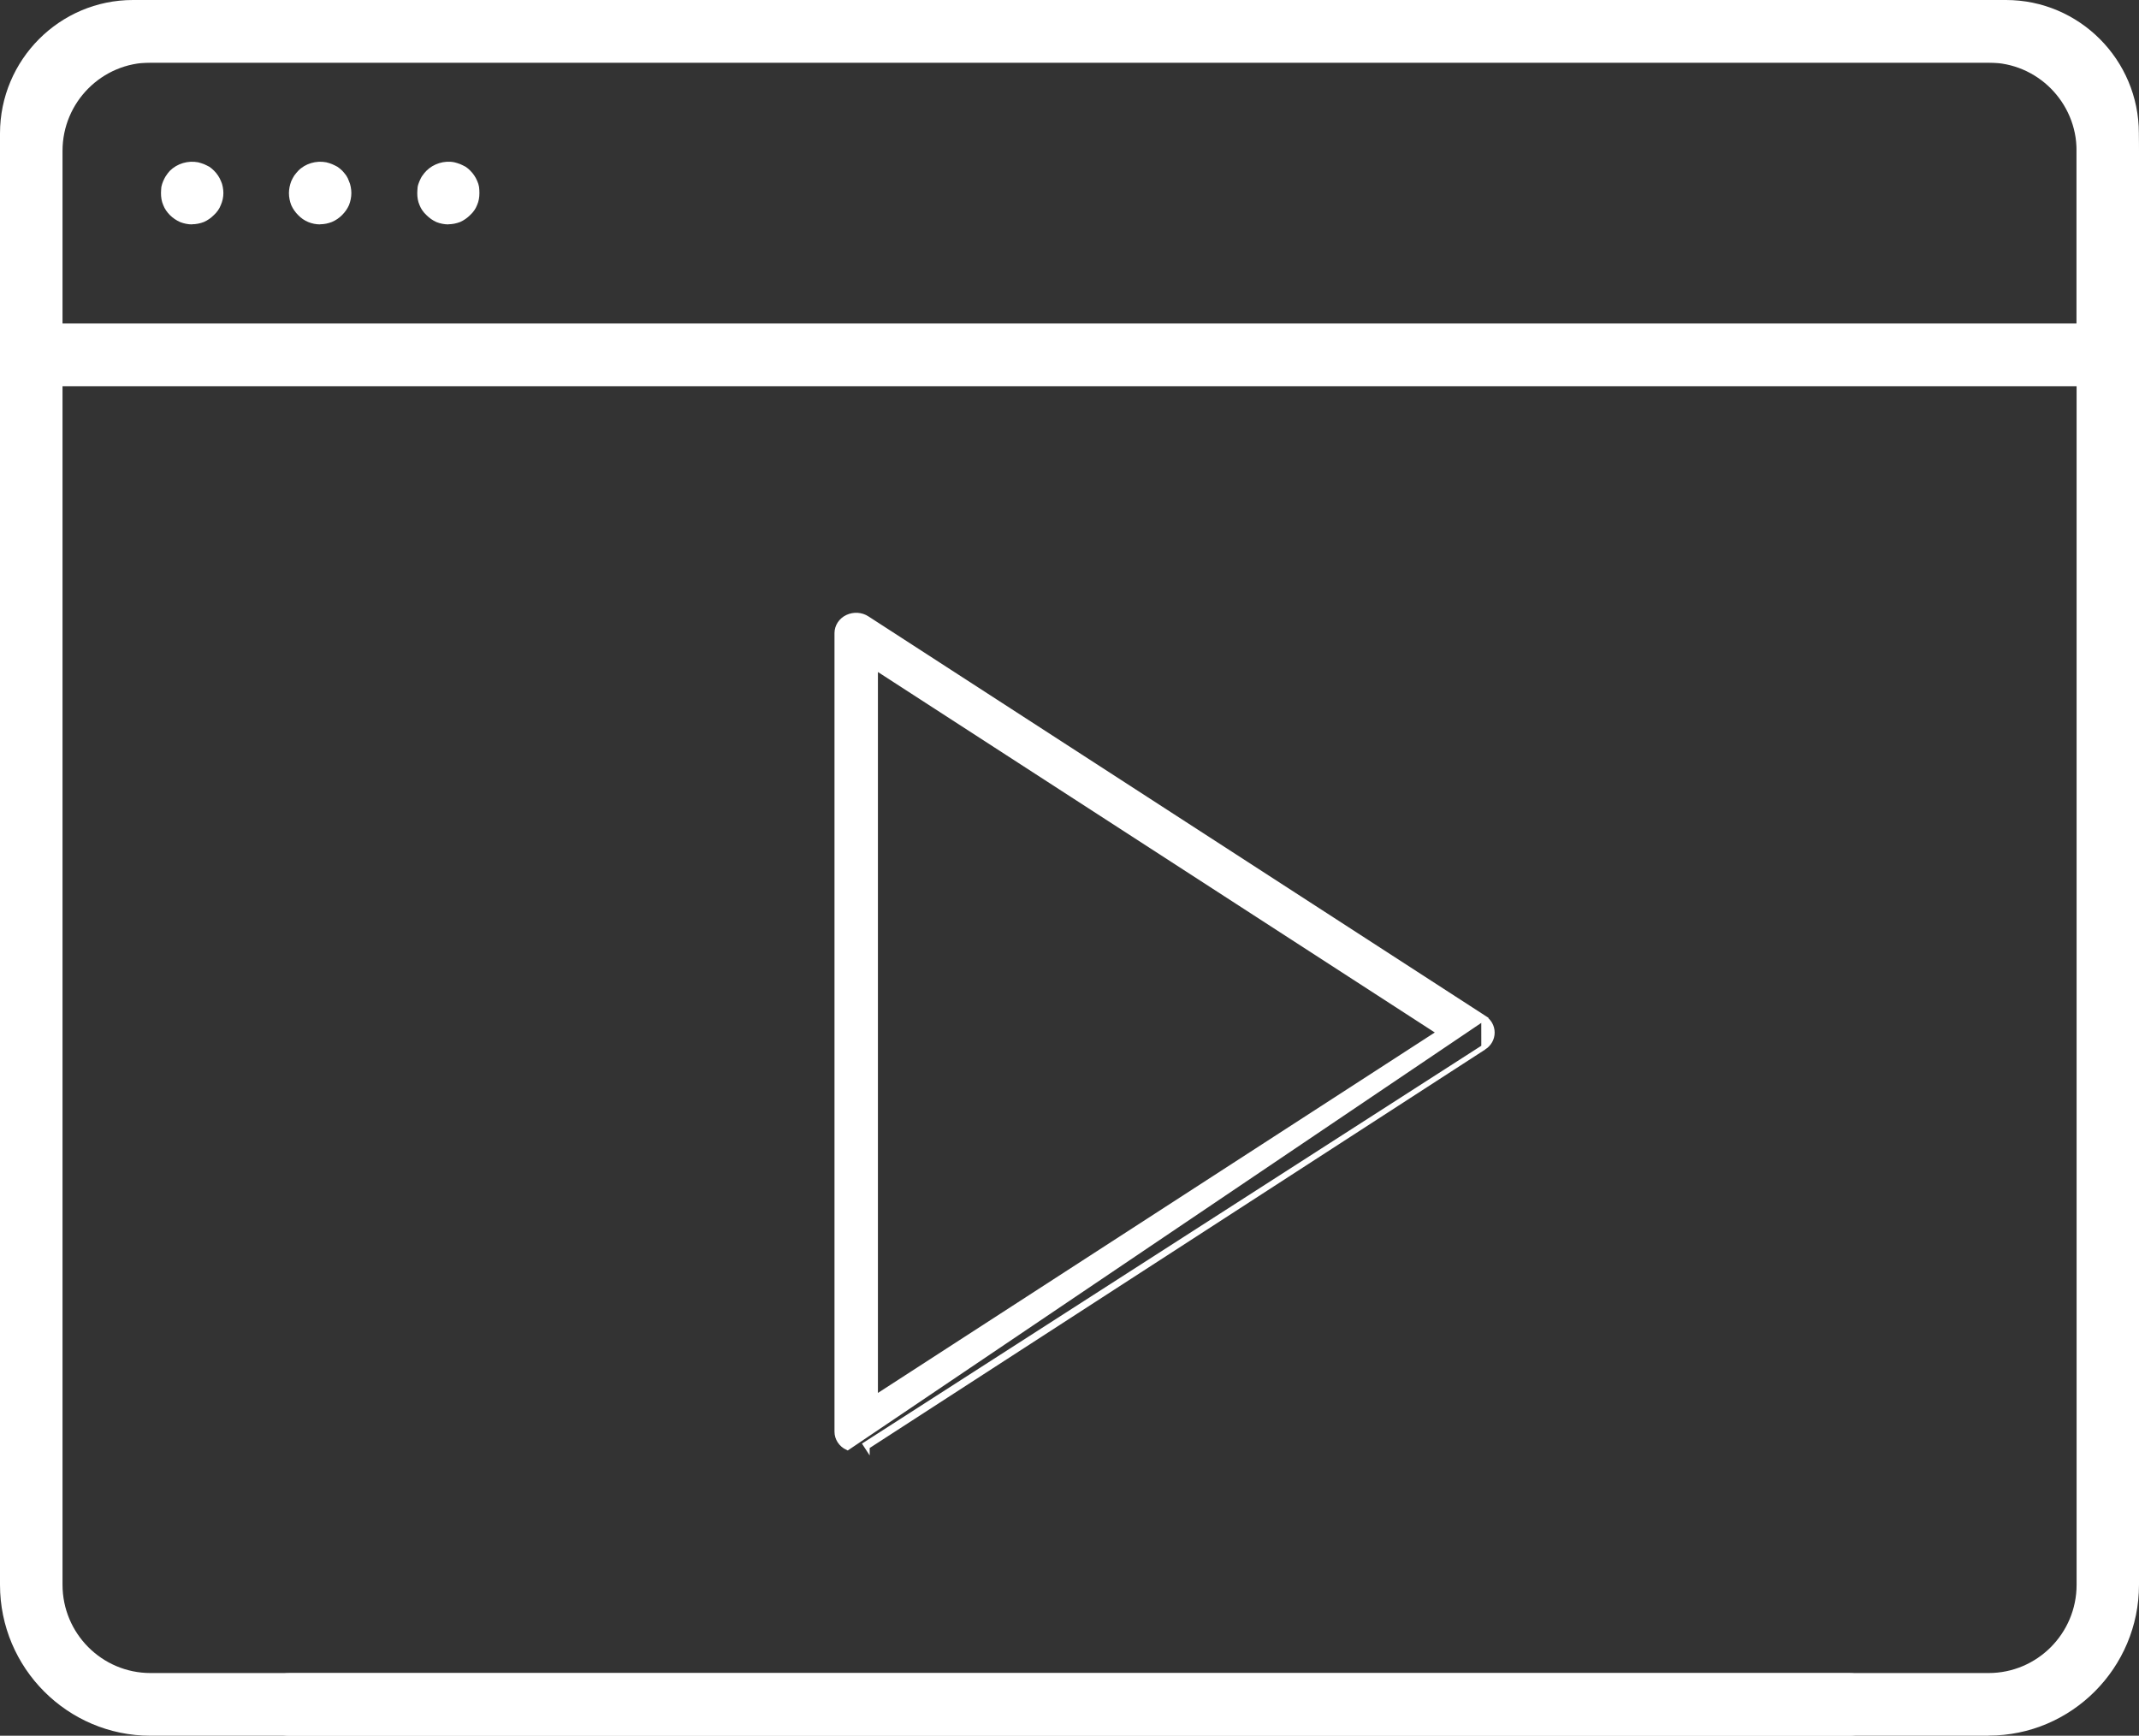
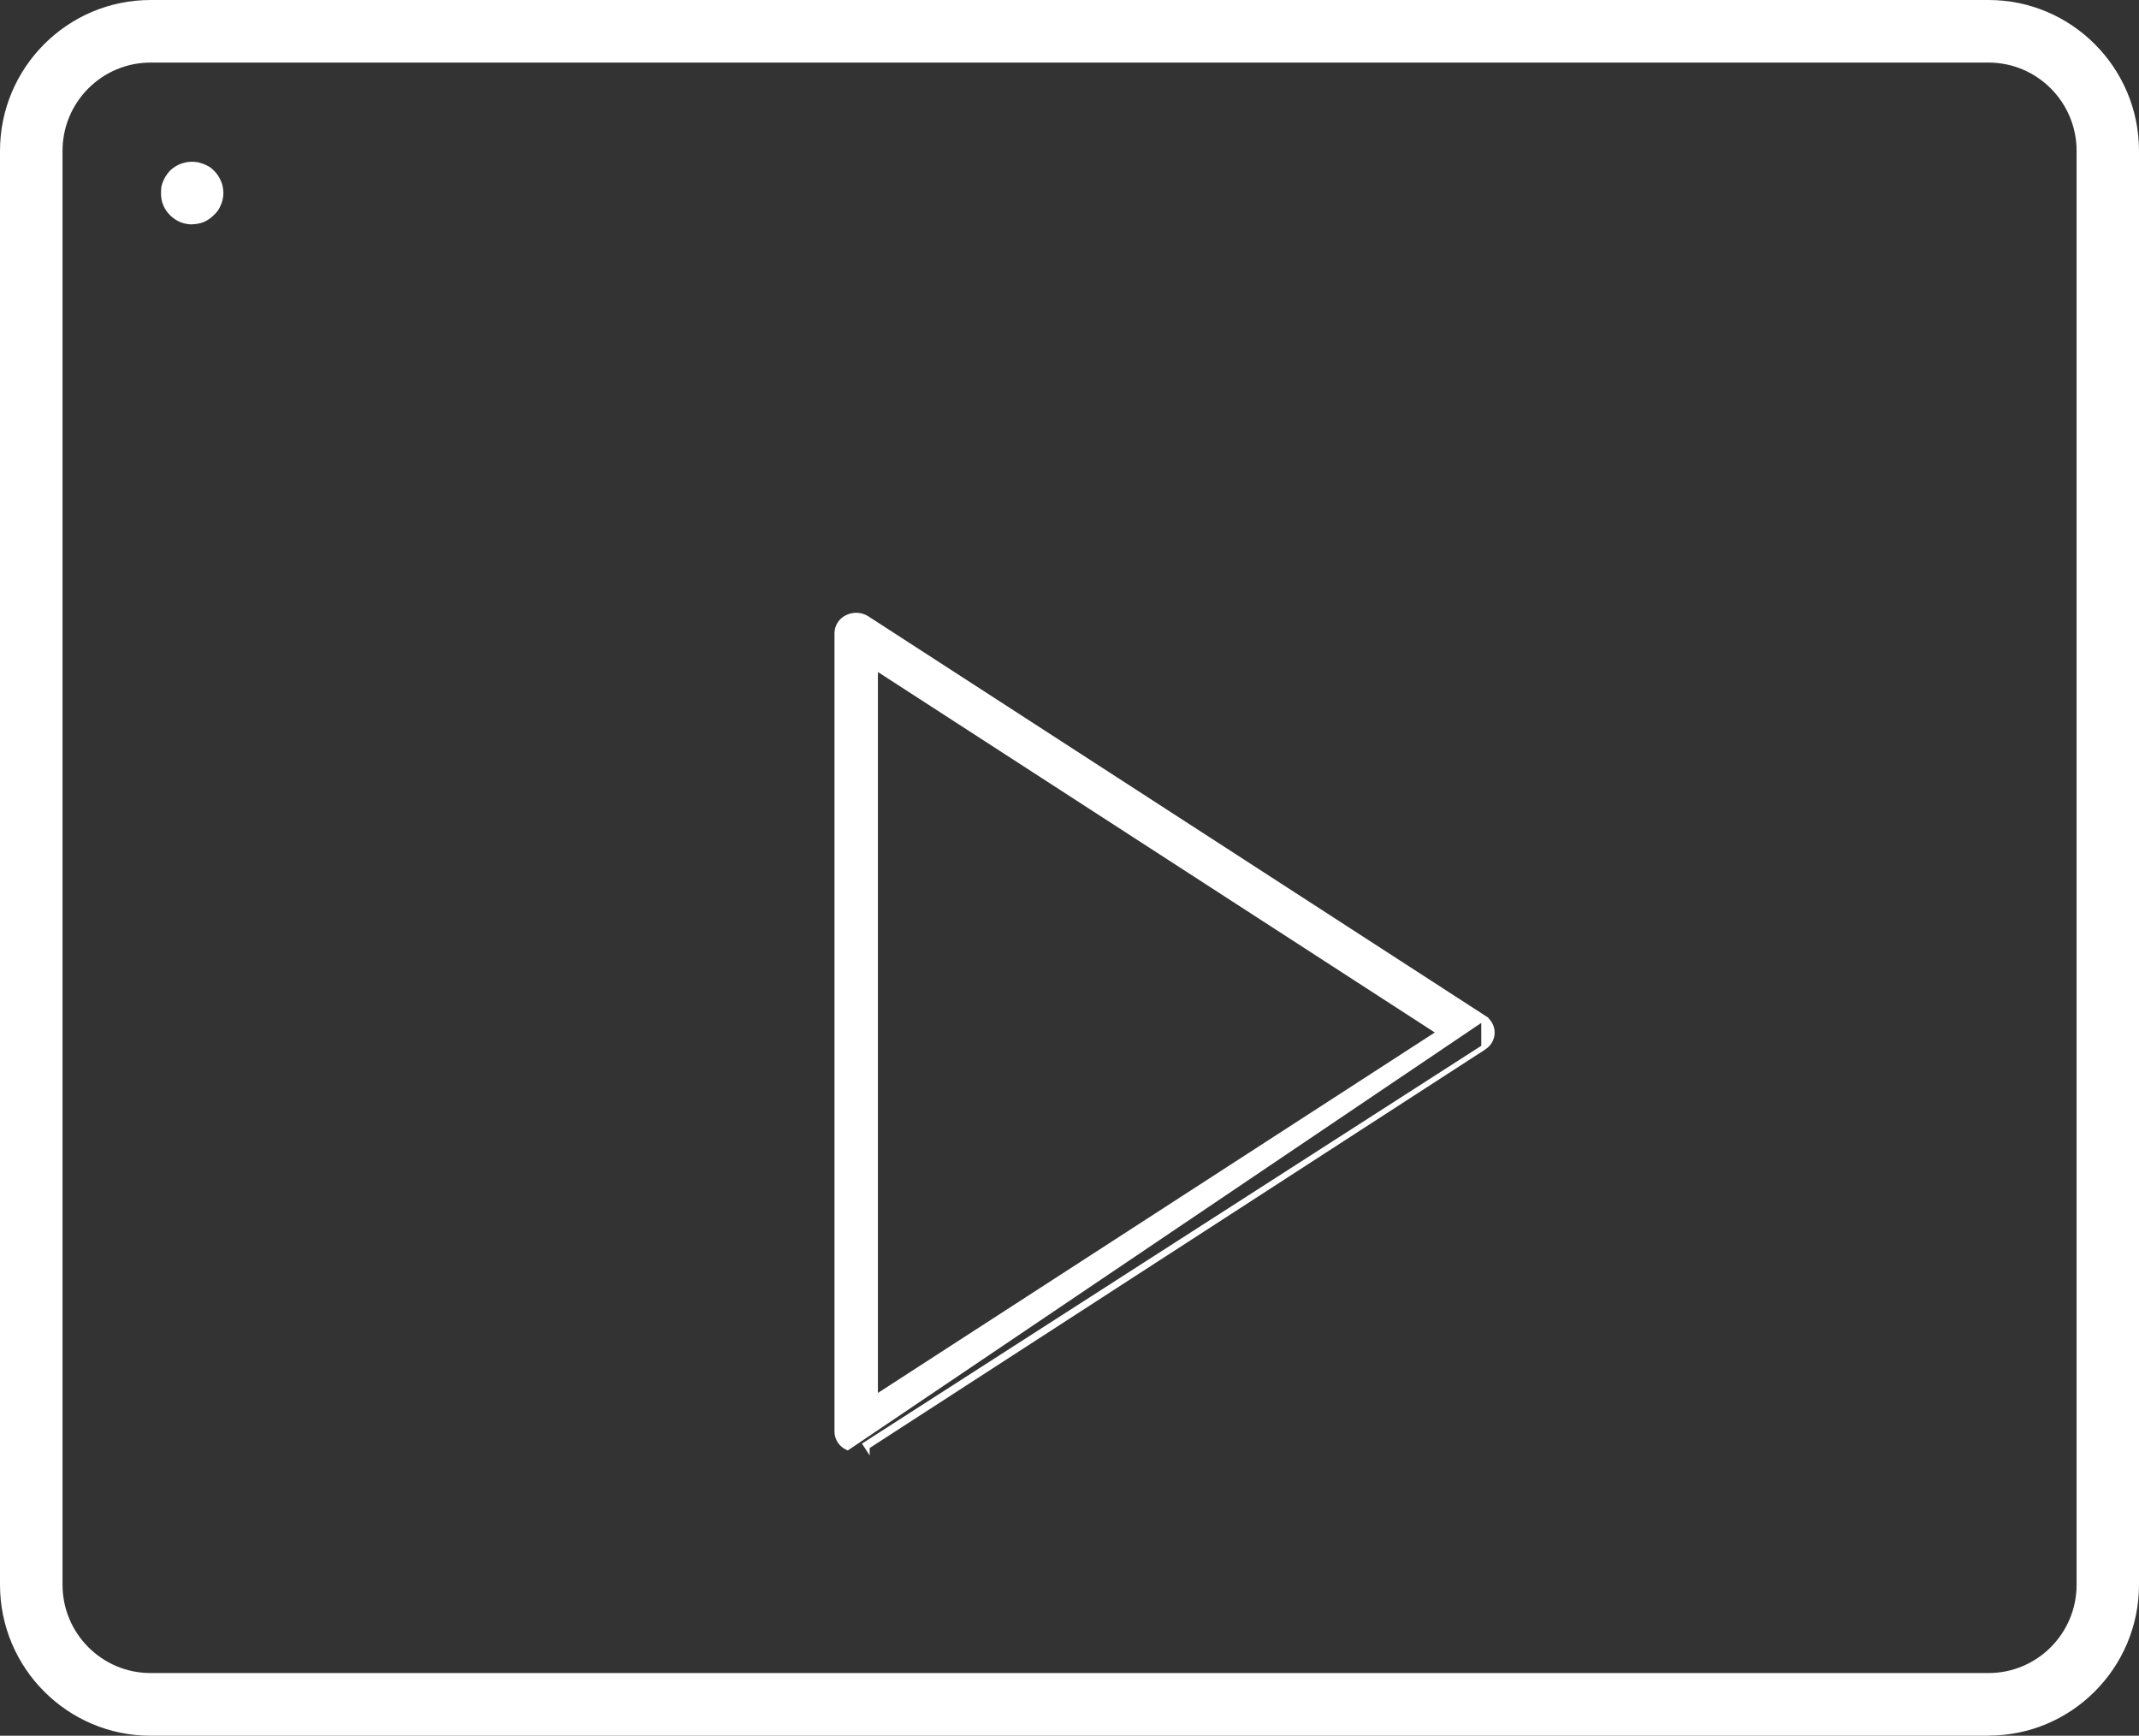
<svg xmlns="http://www.w3.org/2000/svg" width="122" height="99" viewBox="0 0 122 99" fill="none">
  <rect x="0" y="0" width="122" height="99" fill="#333333" stroke="none" />
  <g clip-path="url(#clip0_502_4011)">
    <path d="M113.421 99H8.586C3.85 99 0 95.139 0 90.389V8.604C0 3.861 3.85 0 8.586 0H113.421C118.15 0 122 3.861 122 8.604V90.389C122 95.132 118.15 98.993 113.421 98.993V99ZM8.586 3.569C5.816 3.569 3.566 5.826 3.566 8.604V90.389C3.566 93.167 5.816 95.424 8.586 95.424H113.421C116.19 95.424 118.441 93.167 118.441 90.389V8.604C118.441 5.826 116.19 3.569 113.421 3.569H8.586Z" fill="white" />
-     <path d="M120.214 22.028H1.78C0.796 22.028 0 21.229 0 20.243V7.611C0 3.417 3.4 0 7.582 0H114.411C118.593 0 121.993 3.41 121.993 7.604V20.236C121.993 21.222 121.197 22.021 120.214 22.021V22.028ZM3.559 18.451H118.434V7.611C118.434 5.389 116.627 3.576 114.411 3.576H7.582C5.366 3.576 3.559 5.389 3.559 7.611V18.458V18.451Z" fill="white" />
    <path d="M10.954 12.799C10.719 12.799 10.49 12.75 10.276 12.667C10.061 12.57 9.86 12.438 9.694 12.271C9.528 12.104 9.396 11.917 9.313 11.702C9.216 11.486 9.182 11.25 9.182 11.014C9.182 10.896 9.195 10.785 9.202 10.667C9.223 10.549 9.265 10.438 9.306 10.334C9.355 10.229 9.403 10.118 9.472 10.021C9.535 9.924 9.604 9.834 9.687 9.743C10.103 9.327 10.719 9.146 11.3 9.257C11.404 9.285 11.529 9.32 11.633 9.361C11.737 9.41 11.848 9.459 11.944 9.514C12.041 9.584 12.131 9.653 12.208 9.736C12.291 9.82 12.374 9.917 12.436 10.014C12.505 10.111 12.554 10.216 12.602 10.327C12.651 10.431 12.685 10.542 12.706 10.66C12.727 10.778 12.741 10.896 12.741 11.007C12.741 11.243 12.692 11.473 12.595 11.695C12.512 11.91 12.381 12.098 12.201 12.264C12.034 12.431 11.848 12.563 11.633 12.66C11.418 12.743 11.183 12.792 10.947 12.792L10.954 12.799Z" fill="white" />
-     <path d="M25.578 12.799C25.343 12.799 25.101 12.75 24.893 12.667C24.678 12.569 24.491 12.438 24.325 12.271C24.145 12.104 24.014 11.917 23.93 11.701C23.834 11.486 23.799 11.25 23.799 11.014C23.799 10.903 23.813 10.785 23.82 10.667C23.84 10.549 23.882 10.438 23.924 10.333C23.972 10.229 24.02 10.118 24.09 10.021C24.152 9.924 24.235 9.833 24.318 9.743C24.72 9.34 25.336 9.139 25.918 9.257C26.021 9.285 26.146 9.319 26.25 9.361C26.354 9.41 26.465 9.458 26.562 9.514C26.659 9.583 26.749 9.653 26.825 9.736C26.908 9.819 26.991 9.917 27.053 10.014C27.122 10.111 27.171 10.215 27.22 10.326C27.268 10.431 27.302 10.542 27.323 10.66C27.337 10.778 27.344 10.896 27.344 11.007C27.344 11.243 27.309 11.479 27.212 11.694C27.129 11.91 26.998 12.097 26.818 12.264C26.652 12.431 26.465 12.562 26.25 12.66C26.035 12.743 25.8 12.792 25.572 12.792L25.578 12.799Z" fill="white" />
-     <path d="M18.267 12.799C17.789 12.799 17.339 12.618 17.007 12.271C16.84 12.104 16.709 11.917 16.612 11.701C16.529 11.486 16.48 11.25 16.48 11.014C16.48 10.896 16.494 10.785 16.515 10.667C16.536 10.549 16.577 10.437 16.612 10.333C16.66 10.229 16.716 10.118 16.778 10.021C16.848 9.924 16.924 9.833 17.007 9.743C17.408 9.326 18.038 9.146 18.606 9.257C18.724 9.285 18.835 9.319 18.939 9.361C19.043 9.41 19.153 9.458 19.25 9.514C19.347 9.583 19.437 9.653 19.52 9.736C19.603 9.819 19.673 9.917 19.749 10.014C19.811 10.111 19.866 10.215 19.901 10.326C19.95 10.431 19.984 10.542 20.005 10.66C20.026 10.778 20.04 10.896 20.04 11.007C20.04 11.243 19.991 11.479 19.908 11.694C19.811 11.91 19.68 12.097 19.513 12.264C19.347 12.431 19.16 12.562 18.932 12.66C18.717 12.743 18.495 12.792 18.253 12.792L18.267 12.799Z" fill="white" />
-     <path d="M105.492 99H16.5C15.517 99 14.721 98.201 14.721 97.215C14.721 96.229 15.517 95.431 16.5 95.431H105.492C106.475 95.431 107.271 96.229 107.271 97.215C107.271 98.201 106.475 99 105.492 99Z" fill="white" />
    <path d="M84.637 59.729L84.635 59.73L49.453 82.507C49.453 82.507 49.453 82.508 49.453 82.508L49.453 82.508L49.371 82.382L84.637 59.729ZM84.637 59.729C84.924 59.537 85.099 59.235 85.099 58.896C85.099 58.559 84.926 58.248 84.635 58.062L84.637 59.729ZM47.746 81.66C47.746 82.041 47.977 82.39 48.338 82.559L84.635 58.061L49.454 35.285C49.454 35.284 49.454 35.284 49.453 35.284C49.124 35.067 48.695 35.044 48.338 35.211C47.977 35.38 47.746 35.73 47.746 36.111V81.66ZM82.111 58.889L49.923 79.724V38.053L82.111 58.889Z" fill="white" stroke="white" stroke-width="0.3" />
  </g>
  <defs>
    <clipPath id="clip0_502_4011">
      <rect width="122" height="99" fill="white" />
    </clipPath>
  </defs>
</svg>